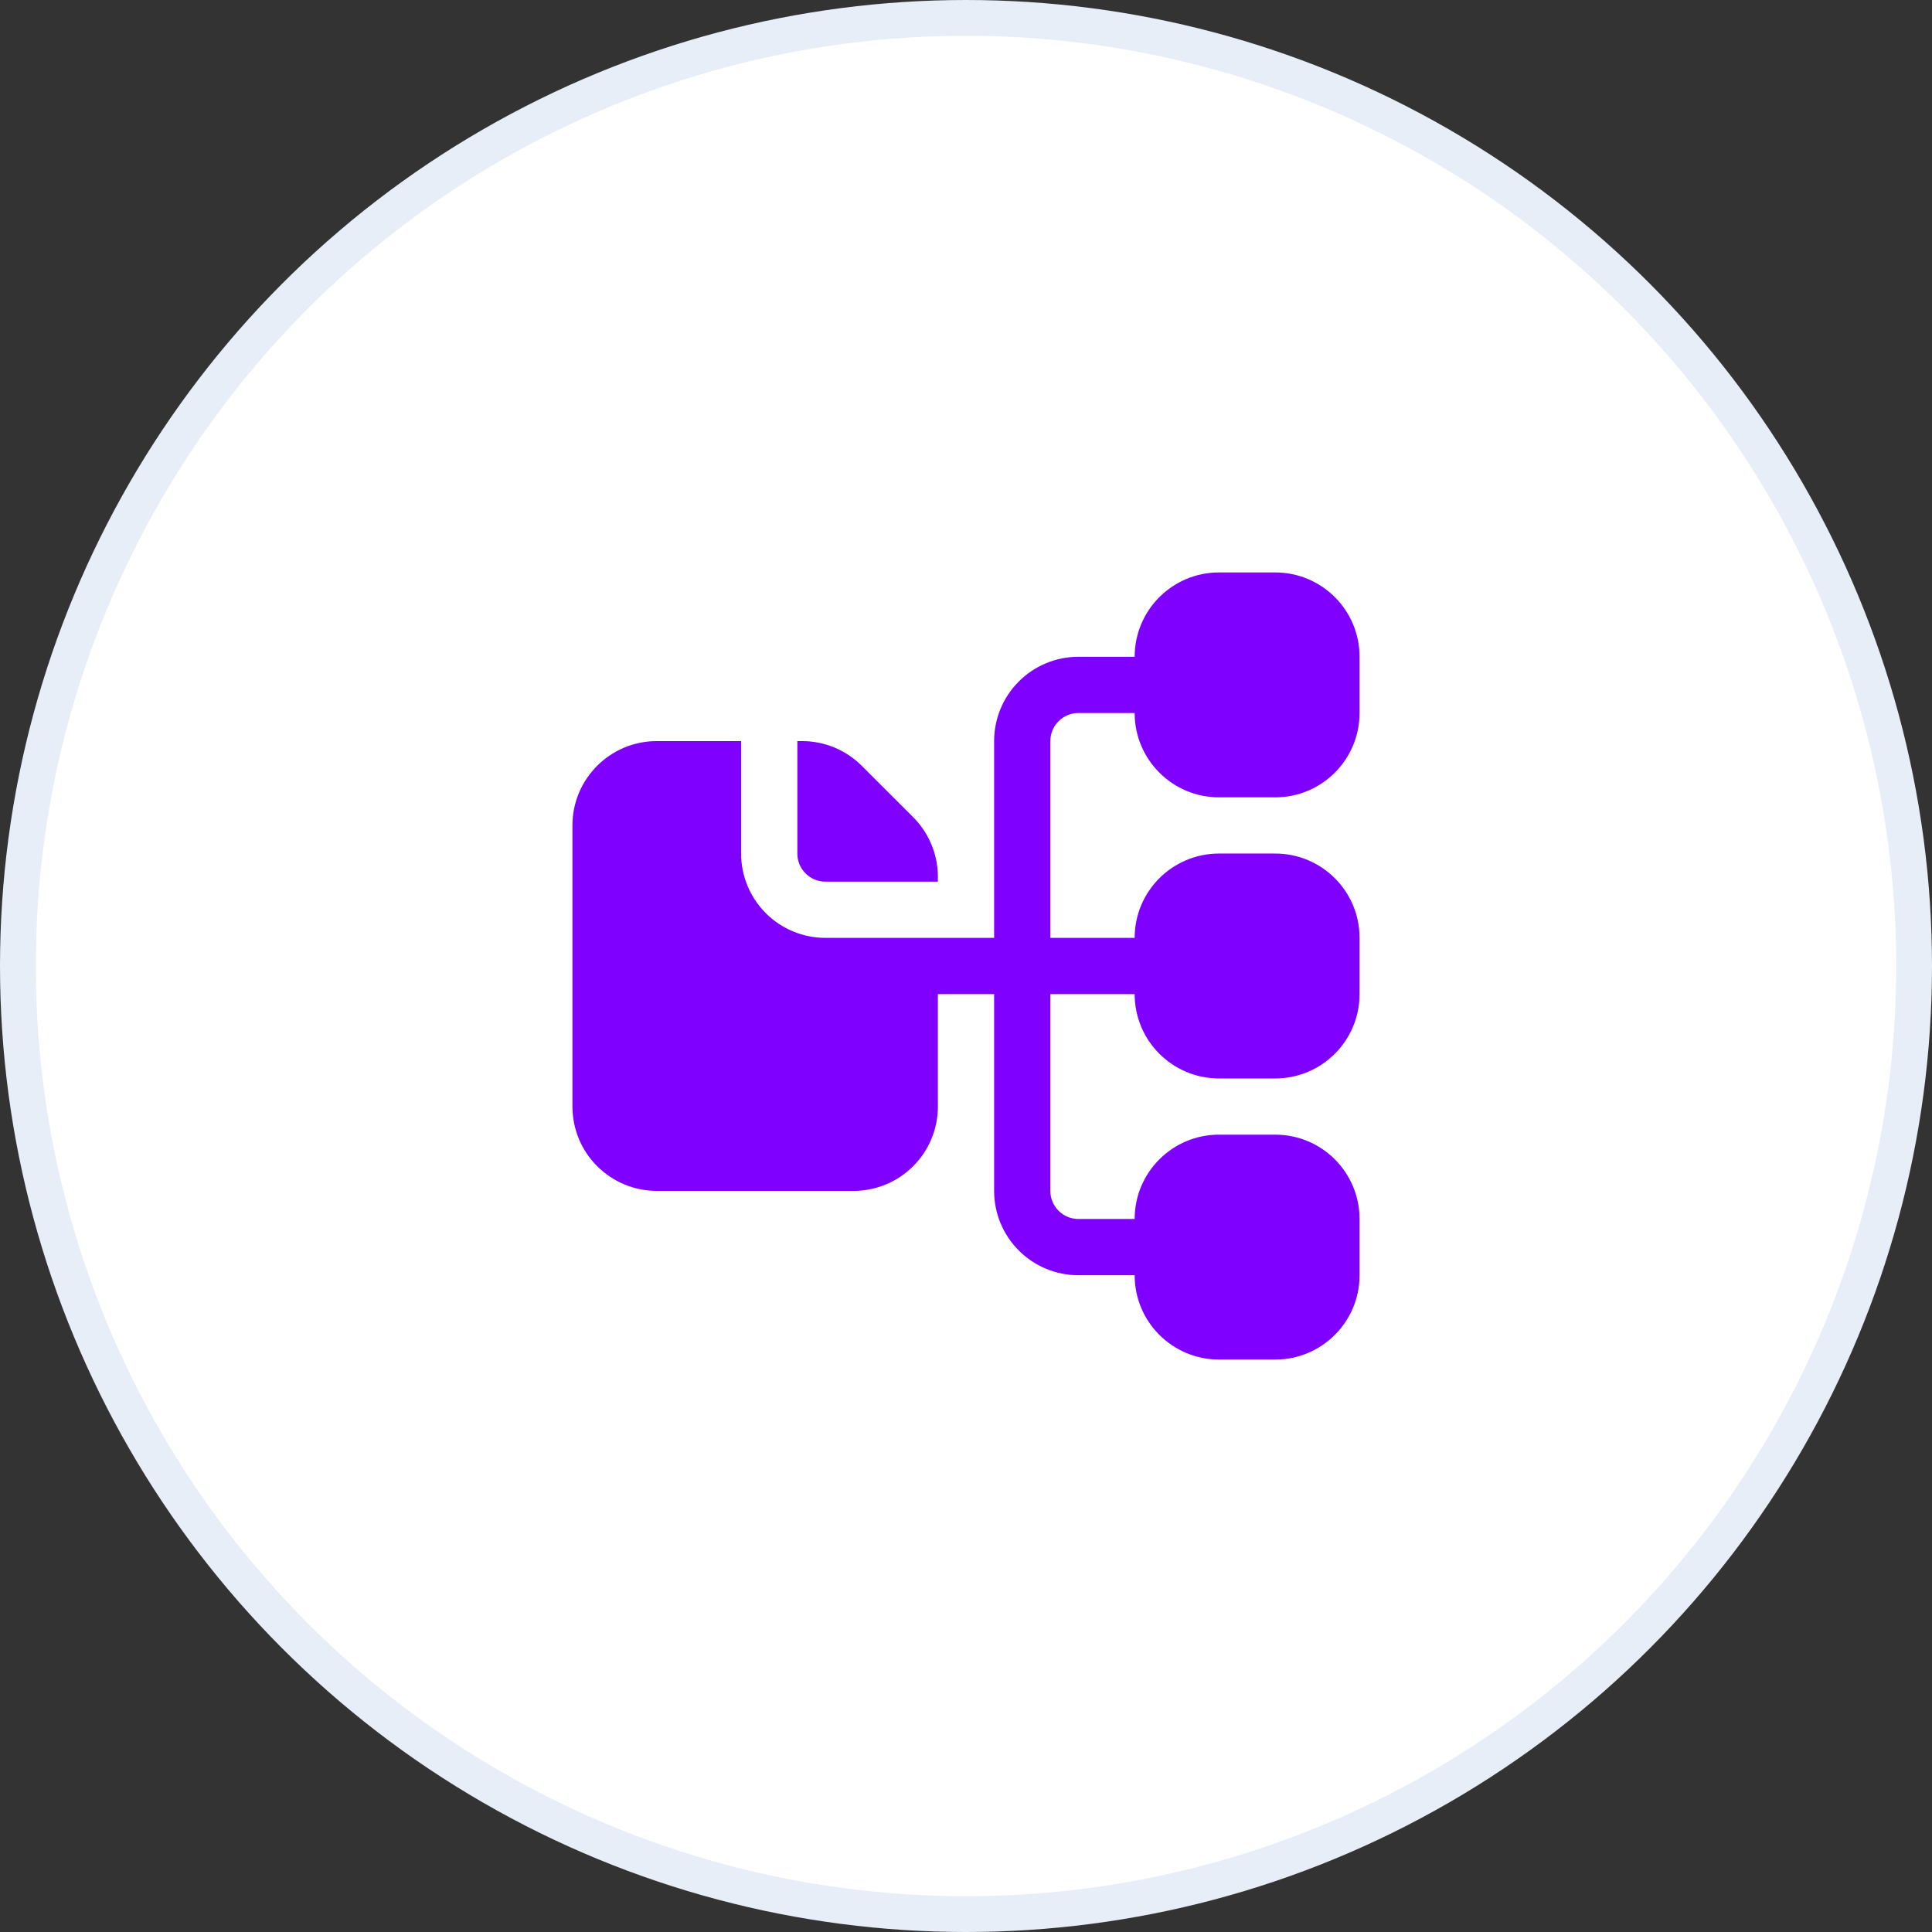
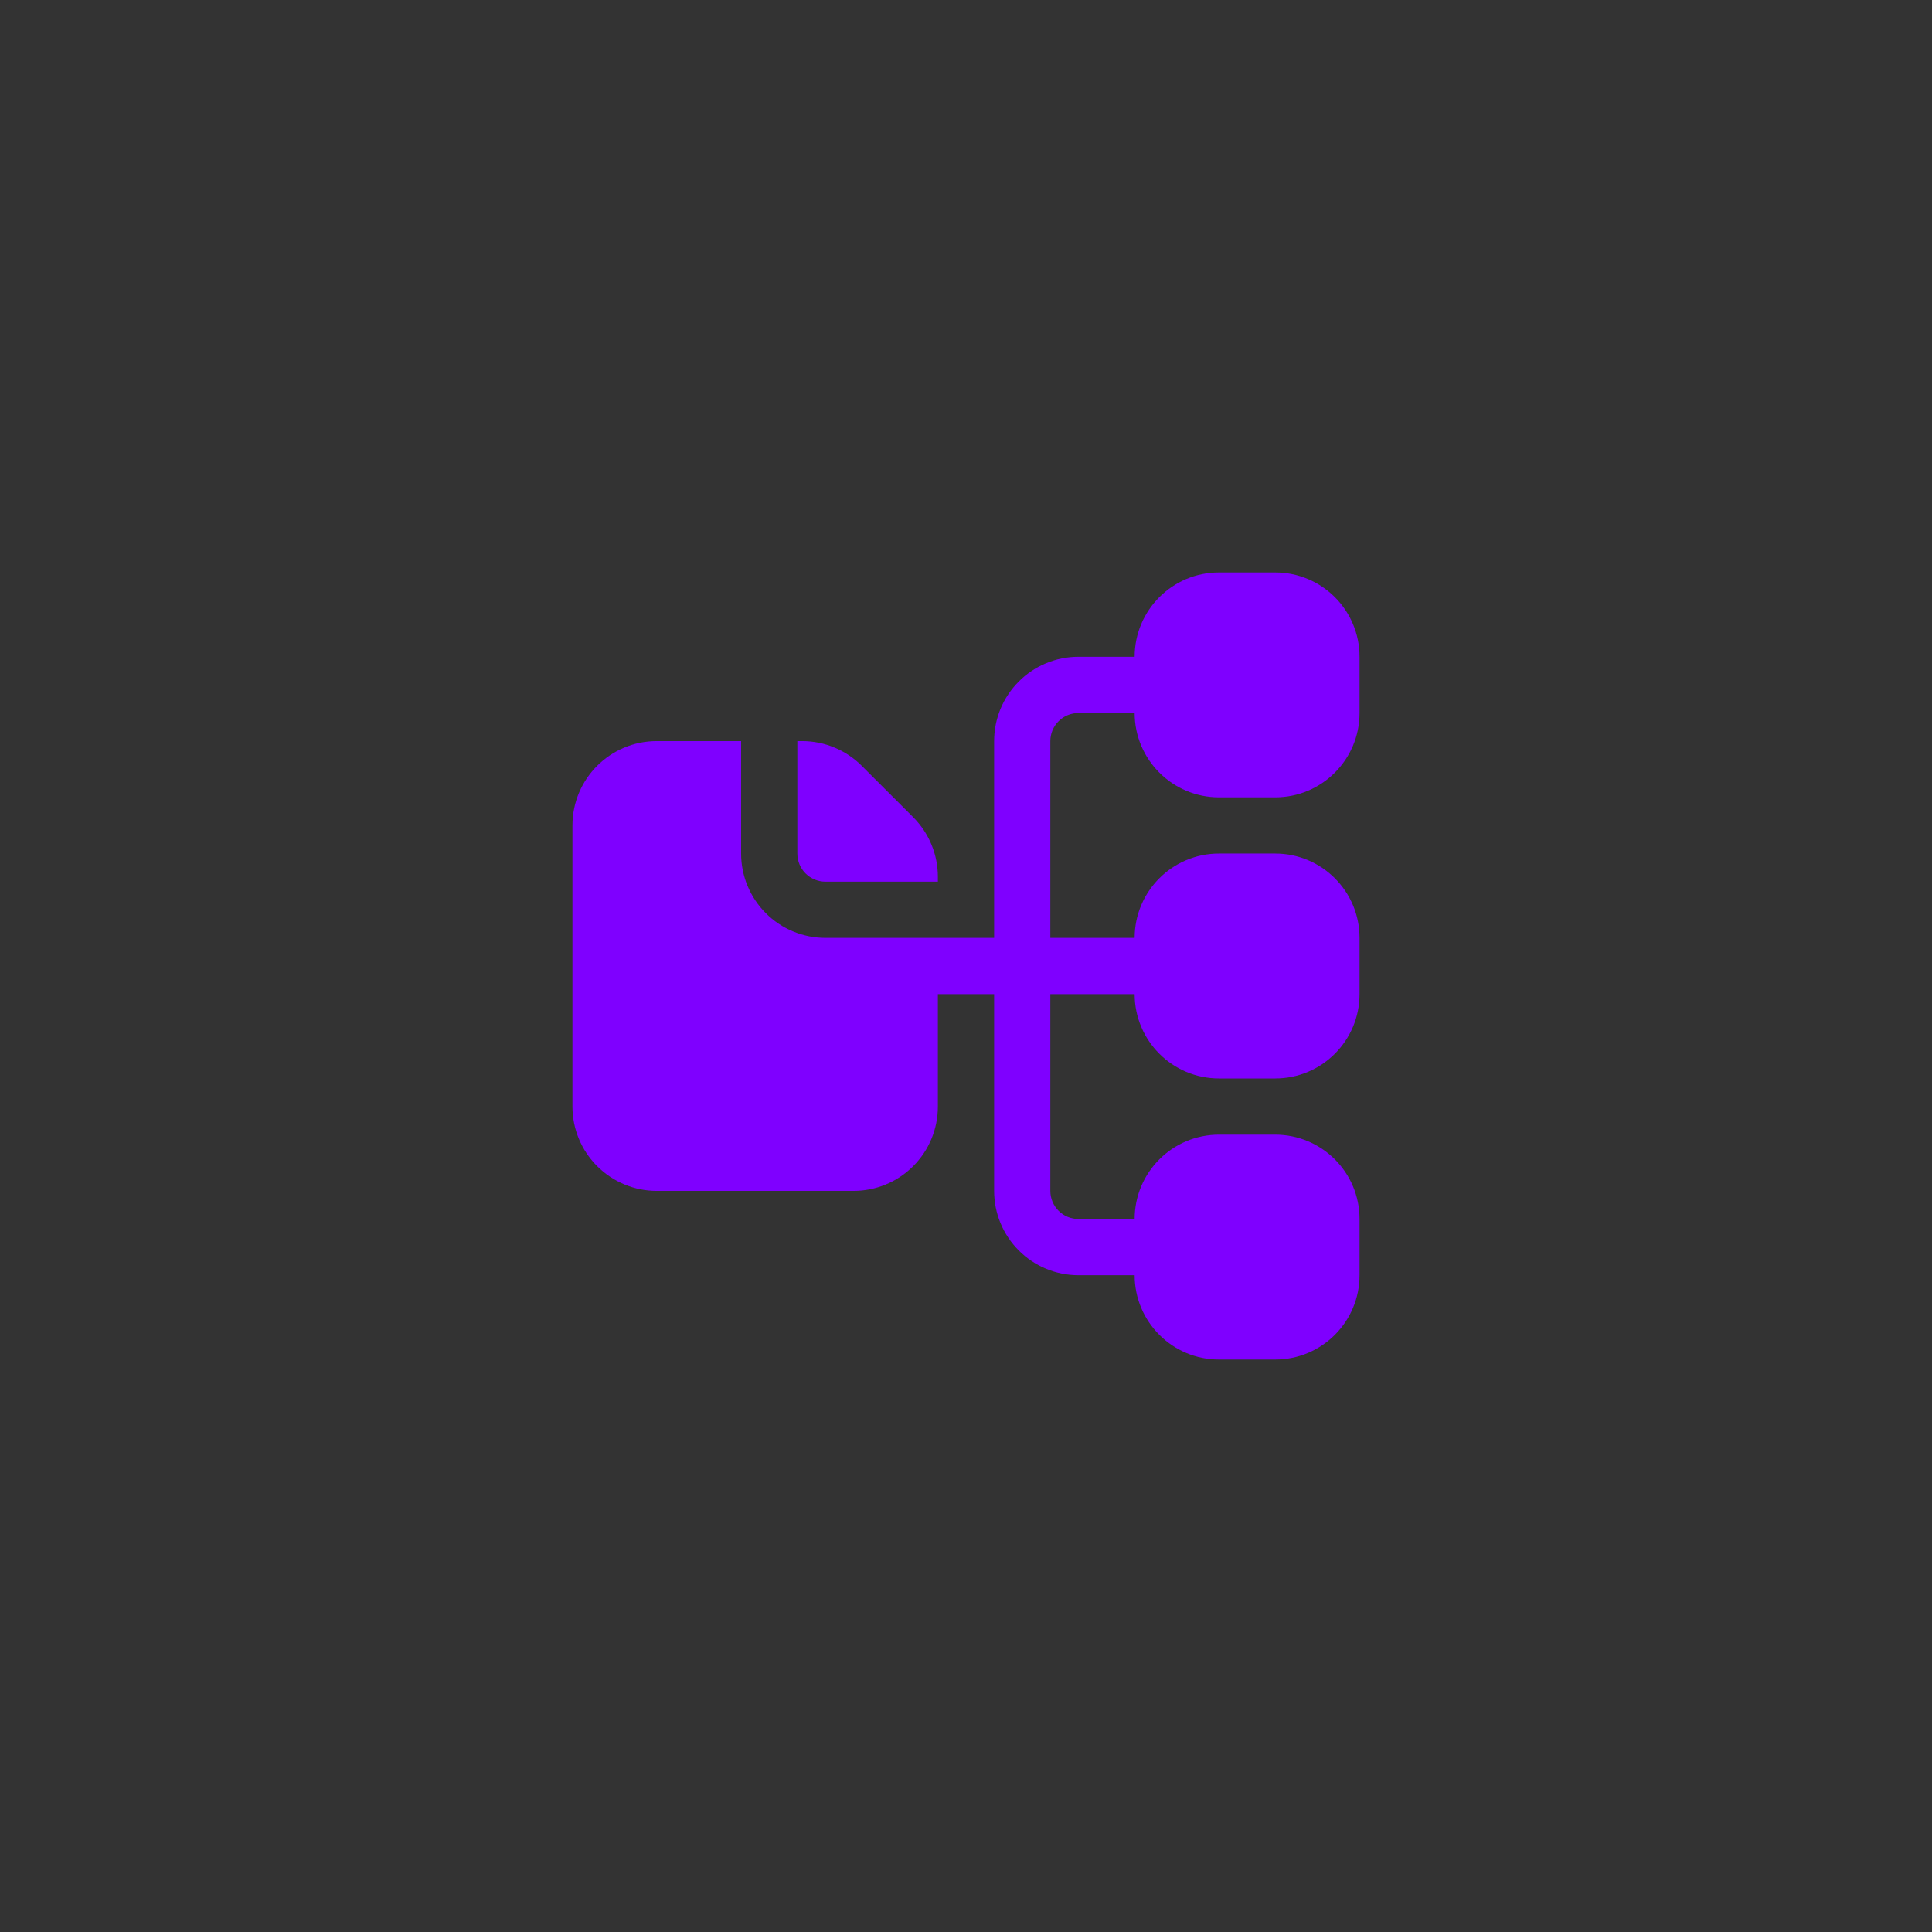
<svg xmlns="http://www.w3.org/2000/svg" width="54" height="54" viewBox="0 0 54 54" fill="none">
  <rect x="0" y="0" width="54" height="54" fill="#333333" stroke="none" />
-   <circle cx="27" cy="27" r="26.5" fill="white" stroke="#E7EEF7" />
  <path fill-rule="evenodd" clip-rule="evenodd" d="M26.214 27.786V30.929C26.214 31.554 25.966 32.154 25.524 32.595C25.082 33.037 24.483 33.286 23.857 33.286H18.357C17.732 33.286 17.132 33.037 16.691 32.595C16.248 32.154 16 31.554 16 30.929V23.071C16 21.77 17.055 20.714 18.357 20.714H20.714V23.857C20.714 24.483 20.963 25.082 21.405 25.524C21.846 25.966 22.446 26.214 23.071 26.214H27.786V20.714C27.786 20.089 28.034 19.489 28.476 19.048C28.918 18.605 29.517 18.357 30.143 18.357H31.714C31.714 17.055 32.77 16 34.071 16H35.643C36.945 16 38 17.055 38 18.357V19.929C38 21.23 36.945 22.286 35.643 22.286H34.071C32.77 22.286 31.714 21.23 31.714 19.929H30.143C29.935 19.929 29.734 20.011 29.587 20.159C29.44 20.306 29.357 20.506 29.357 20.714V26.214H31.714C31.714 24.912 32.77 23.857 34.071 23.857H35.643C36.945 23.857 38 24.912 38 26.214V27.786C38 29.088 36.945 30.143 35.643 30.143H34.071C32.77 30.143 31.714 29.088 31.714 27.786H29.357V33.286C29.357 33.494 29.44 33.694 29.587 33.841C29.734 33.989 29.935 34.071 30.143 34.071H31.714C31.714 32.77 32.77 31.714 34.071 31.714H35.643C36.945 31.714 38 32.77 38 34.071V35.643C38 36.945 36.945 38 35.643 38H34.071C32.77 38 31.714 36.945 31.714 35.643H30.143C29.517 35.643 28.918 35.395 28.476 34.952C28.034 34.511 27.786 33.911 27.786 33.286V27.786H26.214ZM22.286 20.714H22.421C23.046 20.714 23.645 20.963 24.087 21.405L25.524 22.841C25.966 23.284 26.214 23.883 26.214 24.508V24.643H23.071C22.863 24.643 22.663 24.56 22.516 24.413C22.368 24.266 22.286 24.065 22.286 23.857V20.714Z" fill="#7F00FF" />
</svg>